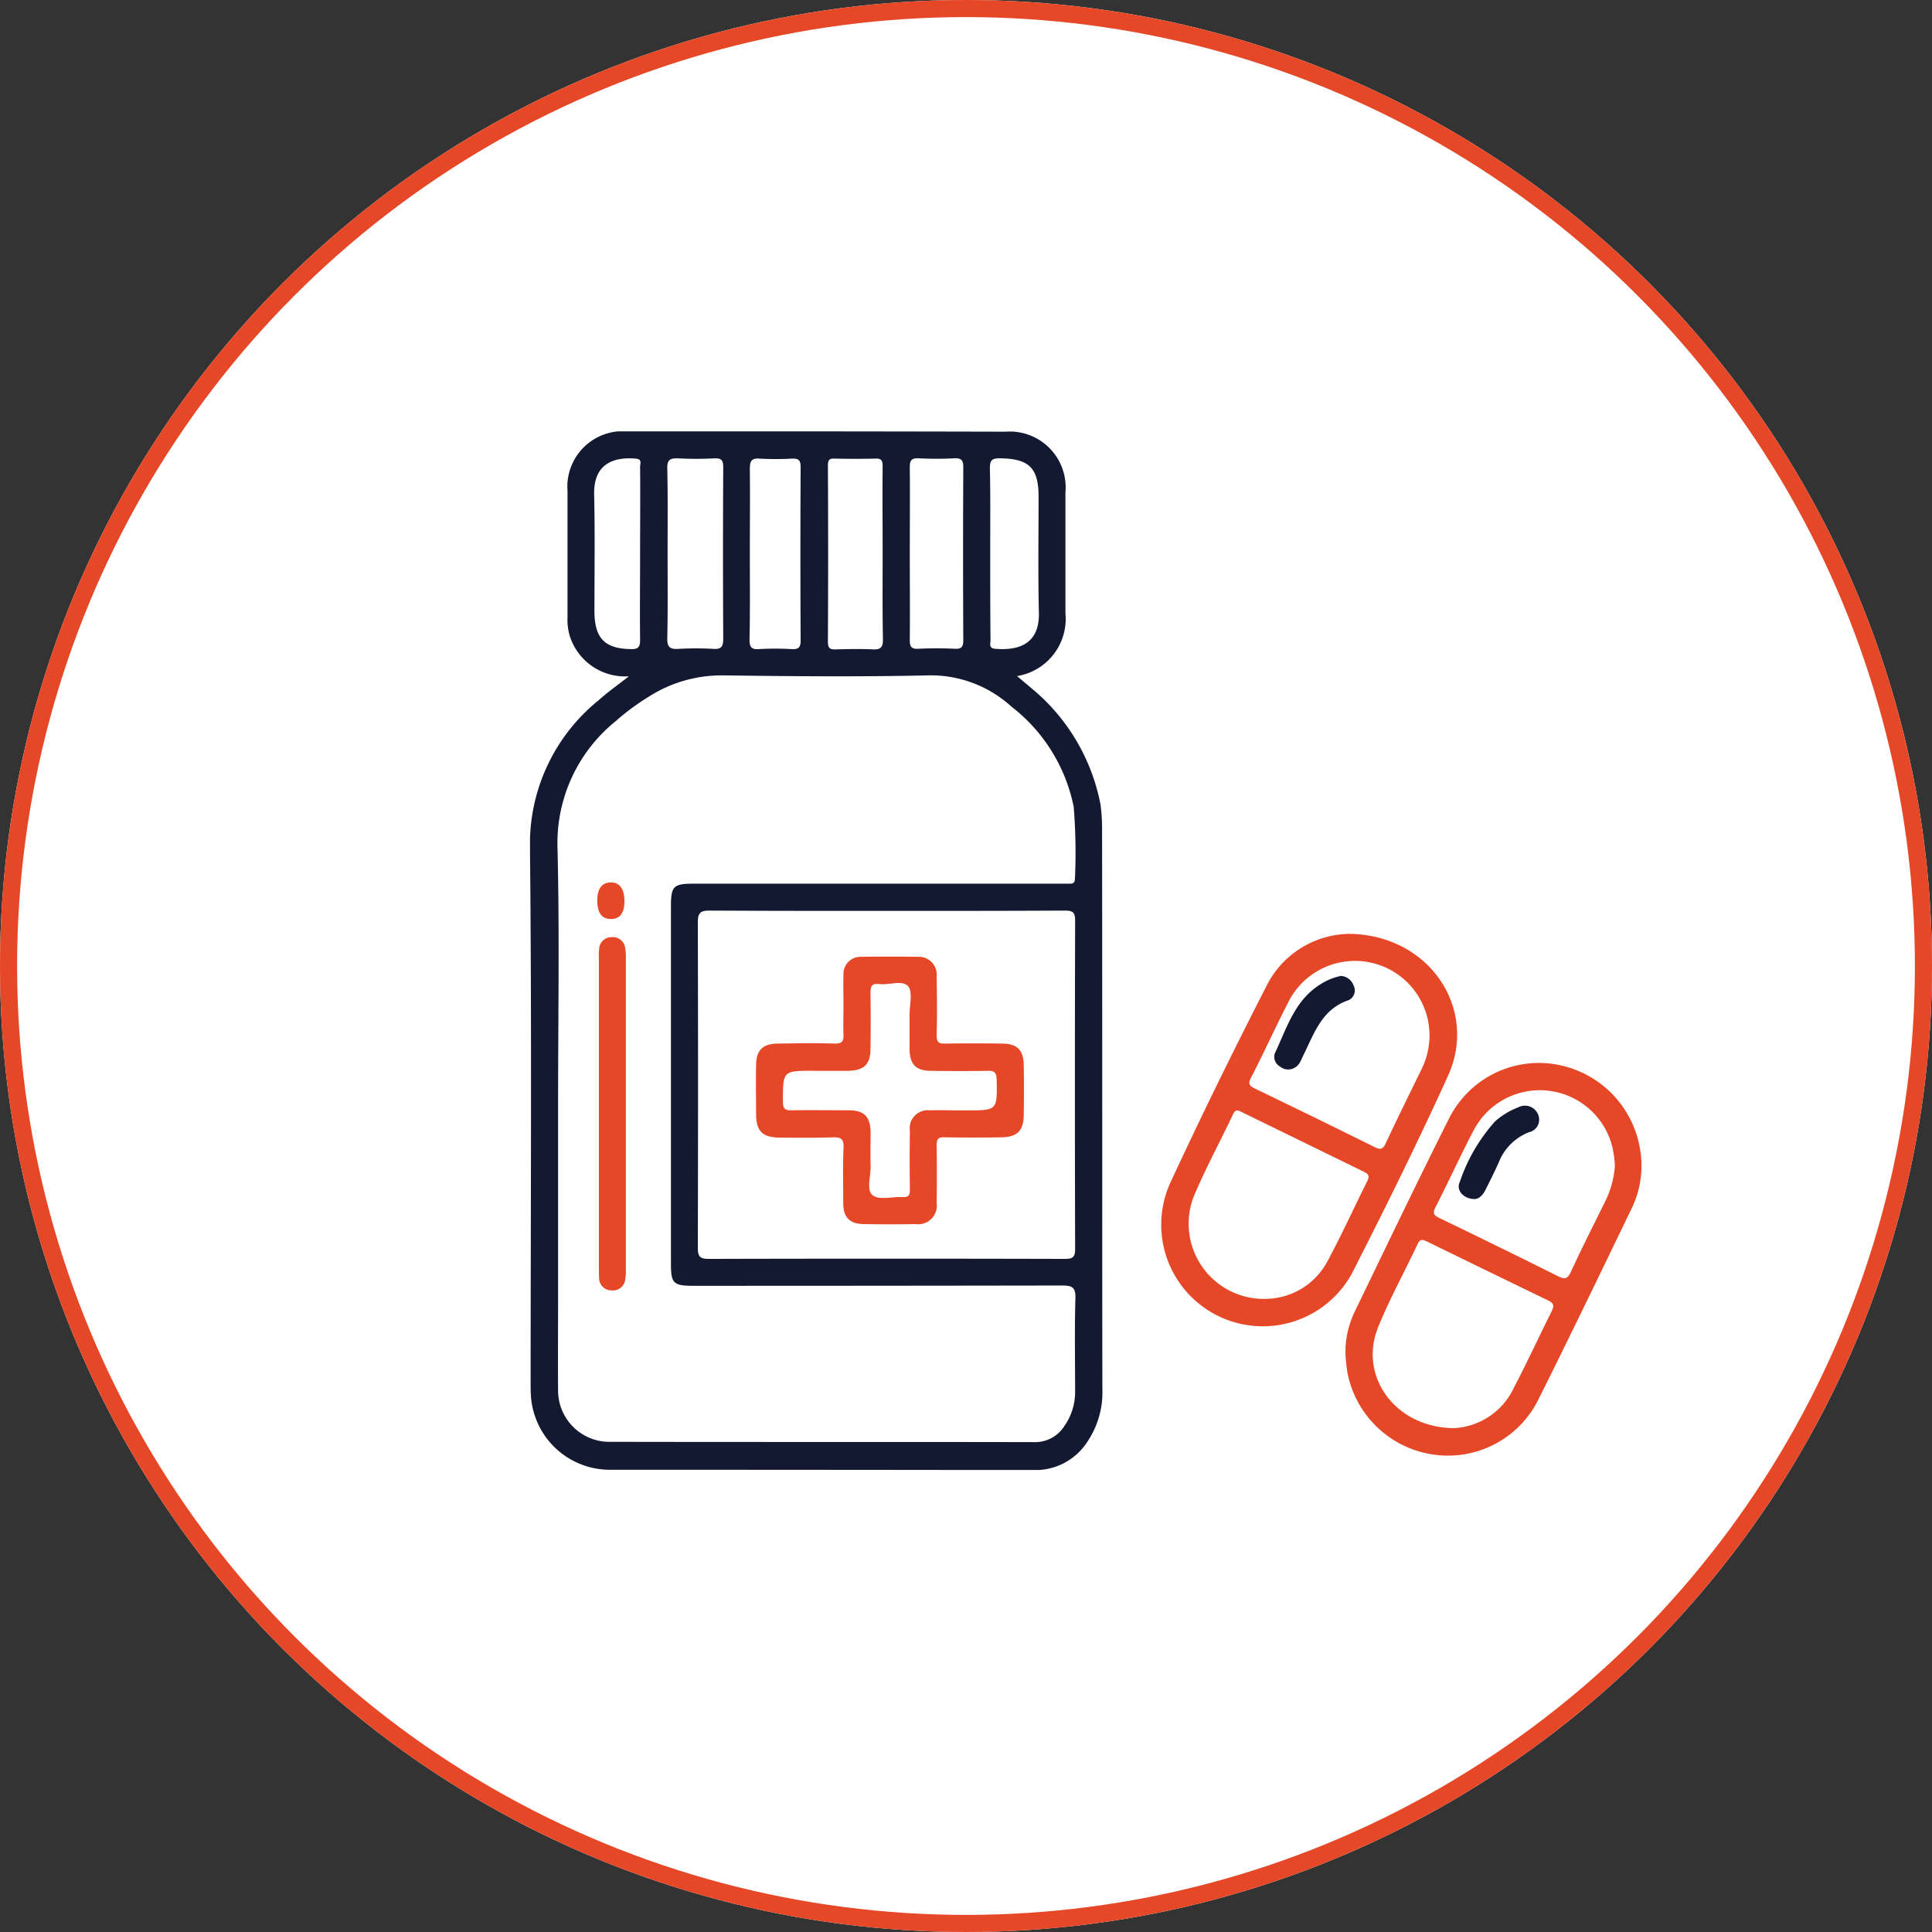
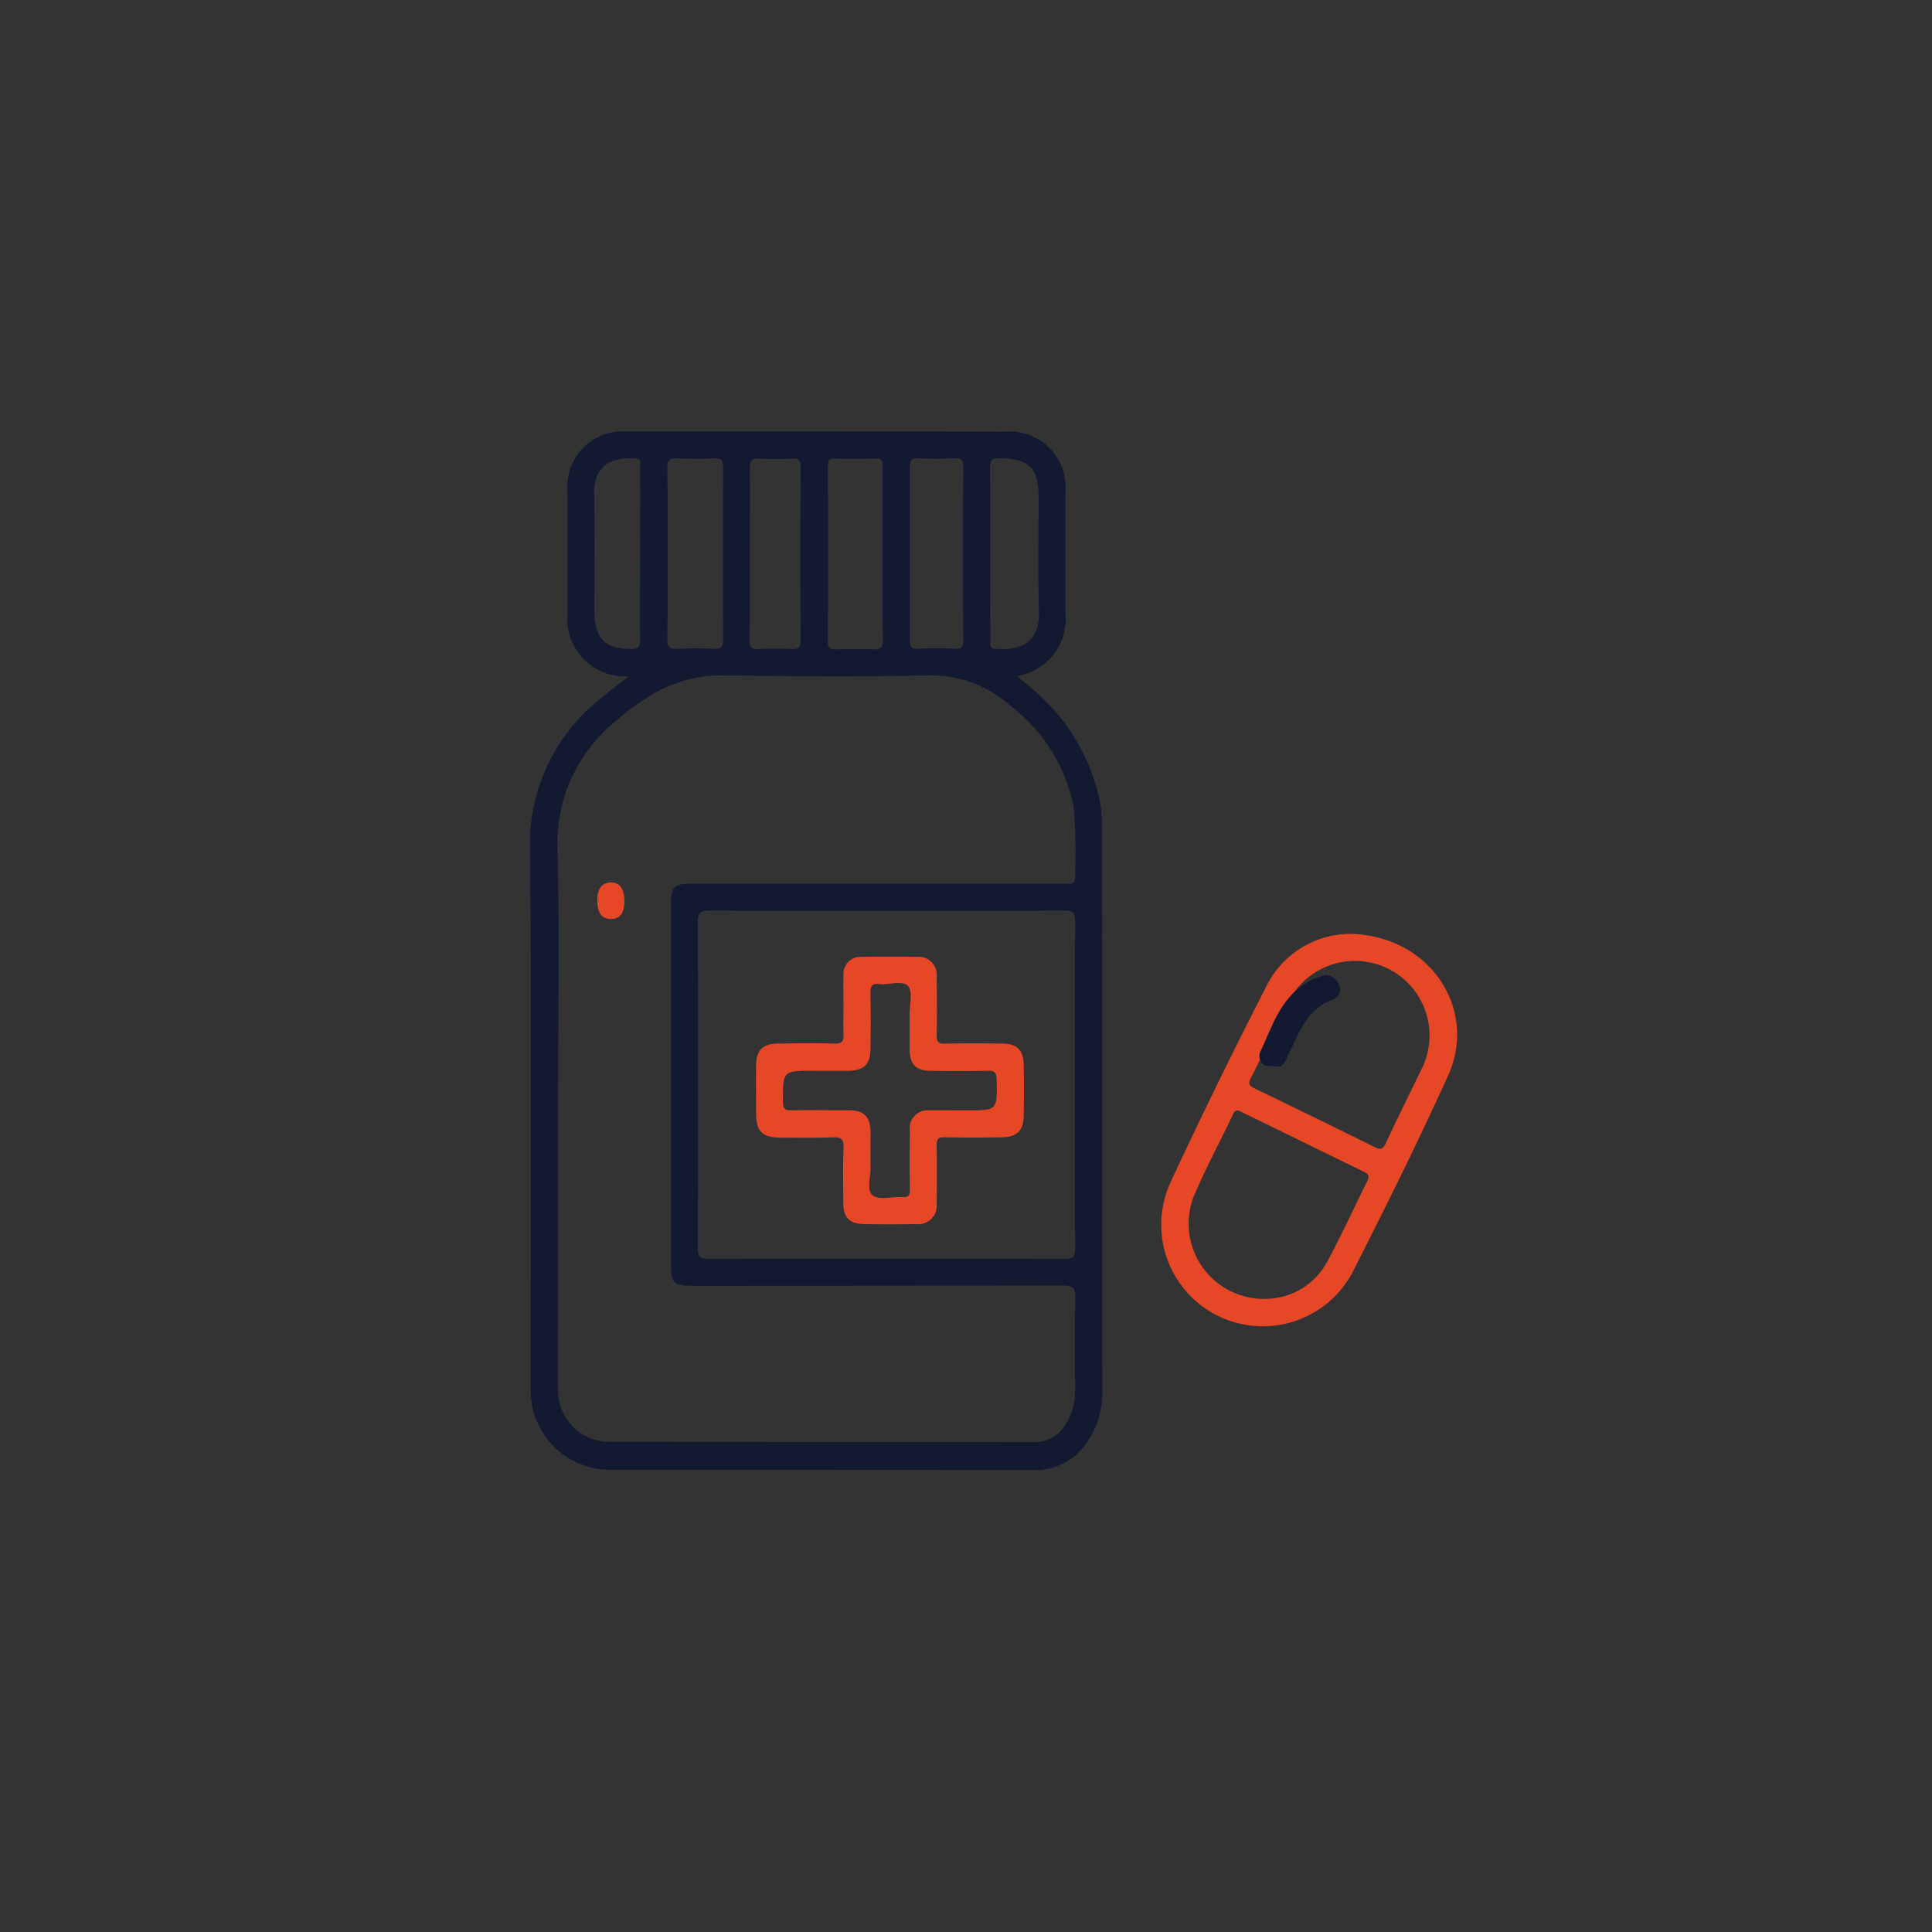
<svg xmlns="http://www.w3.org/2000/svg" width="113" height="113" viewBox="0 0 113 113">
  <rect x="0" y="0" width="113" height="113" fill="#333333" stroke="none" />
  <defs>
    <clipPath id="clip-path">
      <rect id="Rectangle_310" data-name="Rectangle 310" width="65.004" height="60.744" transform="translate(0 0)" fill="none" />
    </clipPath>
  </defs>
  <g id="Group_3998" data-name="Group 3998" transform="translate(-1170 -3184)">
    <g id="Ellipse_8" data-name="Ellipse 8" transform="translate(1170 3184)" fill="#fff" stroke="#e54727" stroke-width="1">
-       <circle cx="56.5" cy="56.5" r="56.5" stroke="none" />
-       <circle cx="56.5" cy="56.5" r="56" fill="none" />
-     </g>
+       </g>
    <g id="Group_1846" data-name="Group 1846" transform="translate(1201 3209.231)">
      <g id="Group_1845" data-name="Group 1845" clip-path="url(#clip-path)">
        <path id="Path_1340" data-name="Path 1340" d="M33.37,21.84A11.637,11.637,0,0,0,29.3,15c-.265-.23-.531-.442-.814-.689a3.383,3.383,0,0,0,2.83-3.661V3.572A3.271,3.271,0,0,0,27.8.018Q16.765-.009,5.713,0A3.248,3.248,0,0,0,2.194,3.5v7.339A3.438,3.438,0,0,0,2.3,11.884a3.39,3.39,0,0,0,3.483,2.44c-.654.513-1.255.937-1.786,1.415a10.8,10.8,0,0,0-4,8.612C.107,34.784.036,45.218.036,55.633c0,.266,0,.531.018.8a4.627,4.627,0,0,0,4.527,4.3q12.441,0,24.881.018a3.613,3.613,0,0,0,3.165-1.7,5.169,5.169,0,0,0,.849-3.059c-.017-10.875,0-21.733-.017-32.609a10.862,10.862,0,0,0-.089-1.538M26.916,7.074c0-1.627.017-3.254-.018-4.9,0-.442.071-.6.566-.6,1.715.018,2.281.548,2.281,2.246,0,2.264-.035,4.545.018,6.808.035,1.769-1.132,2.211-2.565,2.087-.406-.035-.247-.354-.265-.548-.017-1.7-.017-3.395-.017-5.093m-4.209-5.5a20.86,20.86,0,0,0,2.122,0c.424-.017.513.142.513.531-.018,3.377-.018,6.737,0,10.115,0,.354-.089.513-.478.495q-1.088-.052-2.175,0c-.389.018-.477-.141-.477-.495.017-1.7,0-3.4,0-5.093,0-1.68.017-3.342,0-5.022,0-.372.07-.548.5-.531m-4.881.018c.8.018,1.592.018,2.37,0,.371-.018.424.141.424.46-.018,1.7,0,3.395,0,5.093,0,1.68-.018,3.342.018,5.022,0,.477-.142.6-.584.583-.725-.035-1.45-.017-2.175,0-.336.018-.46-.07-.46-.442.018-3.43.018-6.879,0-10.309,0-.354.106-.425.407-.407M12.857,7.145c0-1.645.018-3.307,0-4.952,0-.442.088-.636.566-.6a17.385,17.385,0,0,0,1.91,0c.424-.018.495.141.495.53-.018,3.378-.018,6.738,0,10.116,0,.424-.142.512-.531.495a16.9,16.9,0,0,0-1.91,0c-.459.035-.548-.142-.548-.566.036-1.68.018-3.36.018-5.022M8.029,12.1c.036-1.68.018-3.342.018-5.022,0-1.627.018-3.254-.018-4.9-.017-.512.159-.618.637-.6a20.86,20.86,0,0,0,2.122,0c.424-.017.513.124.513.531-.018,3.342-.018,6.7,0,10.044,0,.478-.159.6-.6.566a18.7,18.7,0,0,0-1.981,0c-.513.035-.707-.071-.69-.619M3.768,10.575c0-2.316.035-4.615-.018-6.932-.018-1.574.919-2.175,2.44-2.051.389.035.248.3.248.477.017,1.716,0,3.431,0,5.146,0,1.645-.018,3.307,0,4.952,0,.389-.053.583-.531.566-1.5-.018-2.122-.6-2.139-2.158M9.815,28.7c0-.583.2-.672.708-.672,3.466.018,6.914.018,10.38.018s6.914,0,10.38-.018c.443,0,.6.089.6.566-.018,6.419-.018,12.821,0,19.24,0,.477-.159.566-.6.566-6.949-.018-13.881-.018-20.831,0-.531,0-.637-.159-.637-.655q.027-9.522,0-19.045M31.867,26.19c0,.195-.088.265-.283.265H9.568c-1.185,0-1.326.142-1.326,1.344V48.631c0,1.22.123,1.344,1.379,1.344q10.743,0,21.5-.018c.566,0,.8.088.778.743-.053,1.821-.017,3.66-.017,5.482a3.459,3.459,0,0,1-.619,1.98,2.025,2.025,0,0,1-1.769.955c-8.311-.018-16.622,0-24.934-.018a3,3,0,0,1-2.918-2.97c-.017-1.769,0-3.519,0-5.288V39.471c0-5.04.089-10.1-.035-15.138a9.159,9.159,0,0,1,3.413-7.392,13.711,13.711,0,0,1,1.91-1.414A7.911,7.911,0,0,1,11.3,14.271c4,.053,7.975.089,11.972,0a7,7,0,0,1,4.88,1.822A9.861,9.861,0,0,1,31.8,21.964a33.68,33.68,0,0,1,.071,4.226" fill="#131931" />
        <path id="Path_1341" data-name="Path 1341" d="M53.689,37.7c1.786-3.926-1.079-8.24-5.747-8.311a5.5,5.5,0,0,0-4.881,3.077c-1.945,3.8-3.838,7.657-5.641,11.547a5.941,5.941,0,0,0,10.645,5.252c1.946-3.819,3.855-7.674,5.624-11.565m-11.53.124c.778-1.5,1.468-3.042,2.246-4.545a4.359,4.359,0,0,1,8.205,2.087,4.47,4.47,0,0,1-.477,1.963c-.69,1.415-1.4,2.847-2.069,4.279-.16.354-.3.442-.672.248q-3.475-1.723-6.985-3.413c-.283-.141-.443-.248-.248-.619m4.527,10.628a4.131,4.131,0,0,1-3.5,2.281,4.4,4.4,0,0,1-4.368-5.977c.689-1.644,1.538-3.2,2.3-4.81.123-.283.265-.265.495-.141l7.162,3.5c.283.141.336.248.194.548-.76,1.521-1.468,3.077-2.281,4.6" fill="#e54727" />
-         <path id="Path_1342" data-name="Path 1342" d="M59.824,36.995a5.885,5.885,0,0,0-6.048,3.147c-1.892,3.767-3.713,7.569-5.552,11.371a5.456,5.456,0,0,0-.531,2.44A10.3,10.3,0,0,0,47.8,55a5.987,5.987,0,0,0,5.04,4.845,5.9,5.9,0,0,0,6.137-3.218c1.856-3.714,3.66-7.463,5.464-11.194a5.733,5.733,0,0,0,.442-3.678,6.016,6.016,0,0,0-5.058-4.757m-.053,14.43c-.76,1.52-1.467,3.059-2.246,4.544A4.087,4.087,0,0,1,54.006,58.3c-3.448-.053-5.552-3.077-4.4-5.907.672-1.662,1.556-3.254,2.317-4.881.141-.282.265-.247.513-.141q3.581,1.75,7.161,3.484c.283.159.3.283.177.566m3.148-6.455c-.69,1.4-1.4,2.794-2.051,4.209-.195.406-.354.424-.725.247-2.3-1.149-4.616-2.281-6.932-3.4-.319-.159-.46-.248-.248-.654.76-1.486,1.45-3.007,2.228-4.492a4.368,4.368,0,0,1,8.117,1.008,6.872,6.872,0,0,1,.142,1.043,5.505,5.505,0,0,1-.531,2.034" fill="#e54727" />
-         <path id="Path_1343" data-name="Path 1343" d="M5.553,30.151a.723.723,0,0,0-.8-.566.712.712,0,0,0-.707.654,4.1,4.1,0,0,0-.018.655V48.931c0,.212,0,.442.018.654a.712.712,0,0,0,.707.655.722.722,0,0,0,.8-.548,3.266,3.266,0,0,0,.053-.725V30.858a3.18,3.18,0,0,0-.053-.707" fill="#e54727" />
        <path id="Path_1344" data-name="Path 1344" d="M4.722,28.524c.531,0,.8-.336.8-1.043,0-.725-.283-1.114-.814-1.1-.513.018-.778.372-.778,1.079.018.707.265,1.061.8,1.061" fill="#e54727" />
        <path id="Path_1345" data-name="Path 1345" d="M14.661,41.309c1.008,0,2.033.018,3.041-.018.478-.017.655.089.637.6-.053,1.078-.018,2.157-.018,3.236,0,.849.372,1.22,1.2,1.238,1.008.017,2.033.017,3.041,0a1.086,1.086,0,0,0,1.221-1.221c.017-1.131.017-2.245,0-3.377,0-.371.088-.5.477-.478,1.1.018,2.211.018,3.307,0,.919-.017,1.291-.371,1.309-1.273q.026-1.485,0-2.971c-.018-.866-.39-1.238-1.274-1.238-1.1-.017-2.21-.017-3.307,0-.406.018-.512-.088-.512-.512.035-1.15.017-2.3,0-3.431a1.041,1.041,0,0,0-1.1-1.132c-1.1-.017-2.21-.017-3.307,0a1,1,0,0,0-1.043,1.044c-.018.6,0,1.184,0,1.786,0,.566-.018,1.149,0,1.715.018.407-.088.53-.513.53-1.1-.035-2.21-.017-3.307,0-.9,0-1.291.39-1.291,1.291-.017.92,0,1.857,0,2.777,0,1.061.354,1.432,1.433,1.432M16.606,37.4h1.981c.955-.018,1.326-.371,1.326-1.309q.027-1.617,0-3.236c0-.371.053-.583.5-.53.584.07,1.362-.248,1.7.124.283.318.088,1.078.088,1.662v2.051c.018.867.371,1.238,1.256,1.238,1.1.018,2.21.018,3.306,0,.407-.018.513.106.531.513.035,1.8.035,1.8-1.733,1.8h-.531c-.548,0-1.1-.018-1.644,0a1.049,1.049,0,0,0-1.167,1.2c-.018,1.15-.018,2.3,0,3.431,0,.353-.089.46-.442.442-.584-.036-1.362.194-1.733-.106-.389-.3-.106-1.114-.124-1.7-.018-.654,0-1.326,0-1.981-.018-.919-.371-1.29-1.291-1.29-1.1,0-2.211-.018-3.307,0-.407.017-.53-.089-.53-.513,0-1.8-.018-1.8,1.821-1.8" fill="#e54727" />
-         <path id="Path_1346" data-name="Path 1346" d="M43.874,37.154a.745.745,0,0,0,.867.053c.265-.141.353-.442.477-.69.637-1.273,1.079-2.723,2.67-3.253a.627.627,0,0,0,.283-.849.839.839,0,0,0-.743-.566,3.552,3.552,0,0,0-1.149.46c-1.556.937-2.016,2.6-2.723,4.085a.652.652,0,0,0,.318.76" fill="#131931" />
-         <path id="Path_1347" data-name="Path 1347" d="M57.791,39.541a4.363,4.363,0,0,0-1.344.813,10.156,10.156,0,0,0-2.069,3.555c-.23.477.23.99.867.99.247,0,.477-.212.636-.53.265-.531.531-1.061.778-1.61a3.11,3.11,0,0,1,1.769-1.768.753.753,0,0,0,.53-1.043.828.828,0,0,0-1.167-.407" fill="#131931" />
+         <path id="Path_1346" data-name="Path 1346" d="M43.874,37.154c.265-.141.353-.442.477-.69.637-1.273,1.079-2.723,2.67-3.253a.627.627,0,0,0,.283-.849.839.839,0,0,0-.743-.566,3.552,3.552,0,0,0-1.149.46c-1.556.937-2.016,2.6-2.723,4.085a.652.652,0,0,0,.318.76" fill="#131931" />
      </g>
    </g>
  </g>
</svg>